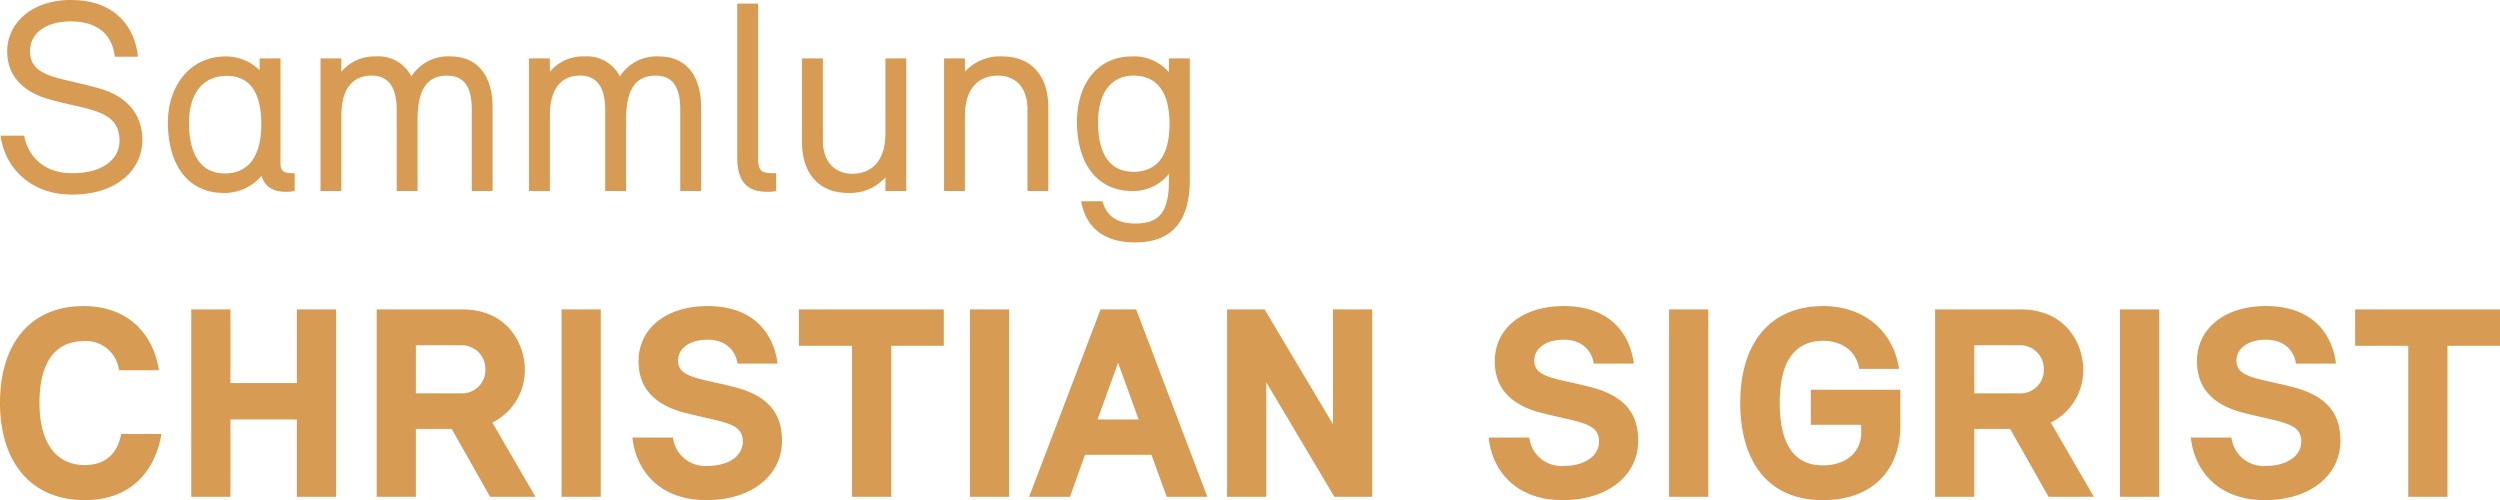
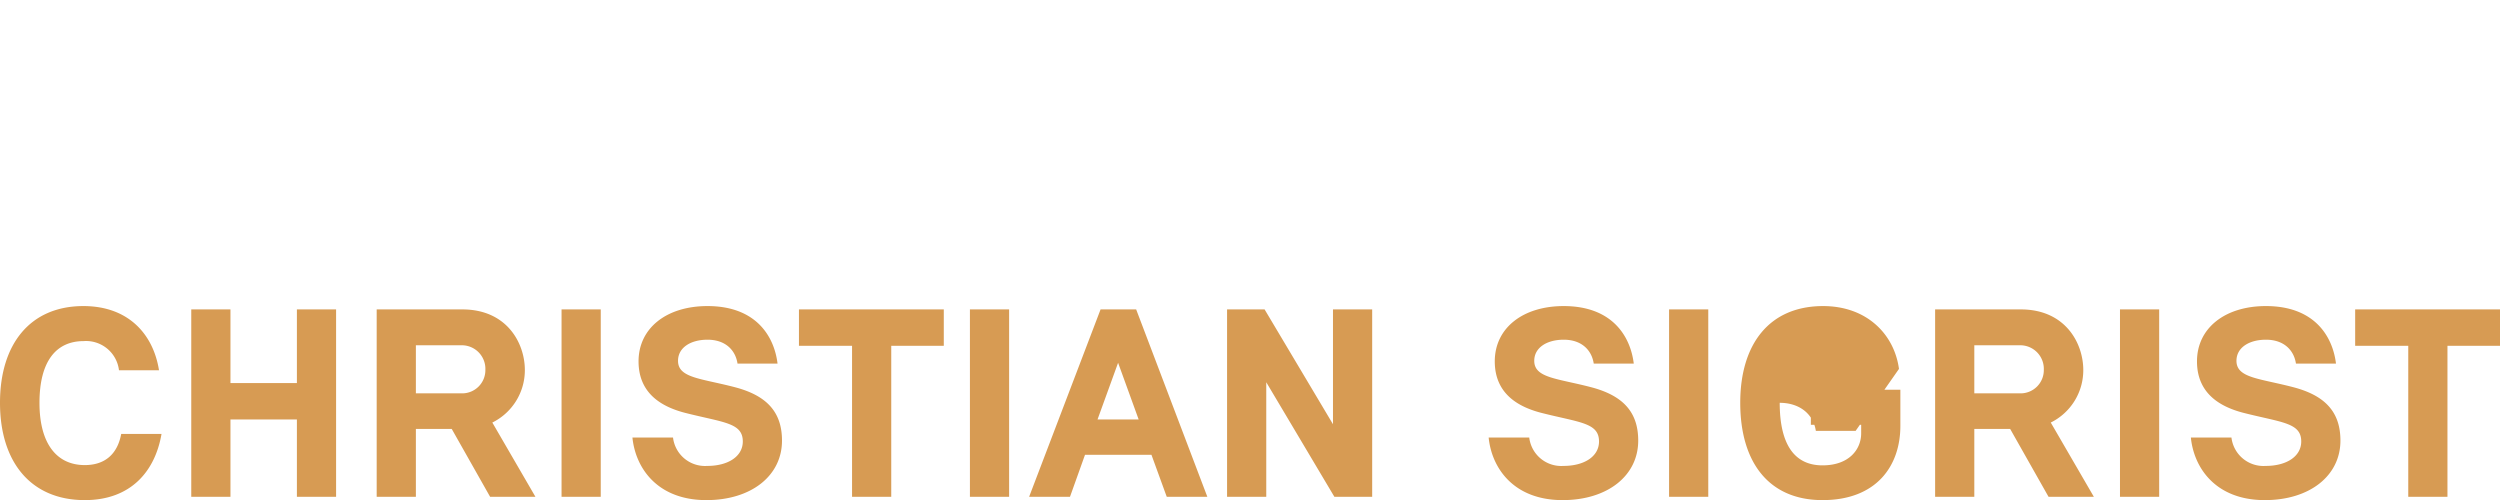
<svg xmlns="http://www.w3.org/2000/svg" width="449.65" height="89.95" viewBox="0 0 449.65 89.95">
  <g id="Gruppe_1" data-name="Gruppe 1" transform="translate(0 0)">
-     <path id="Pfad_1" data-name="Pfad 1" d="M449.65,55.65H423.6V62.2h9.55V89.35h7.05V62.2h9.45V55.65Zm-29.5,9.75c-.6-4.95-3.9-10.35-12.6-10.35-7.35,0-12.4,3.95-12.4,9.95s4.5,8.25,8.35,9.25C410.35,76,413.9,76,413.9,79.4c0,2.7-2.65,4.4-6.4,4.4a5.8,5.8,0,0,1-6.15-5.1h-7.3c.55,5.5,4.5,11.25,13.3,11.25,8.1,0,13.6-4.4,13.6-10.7,0-5.15-2.75-8.1-8.45-9.6-6.1-1.6-10.25-1.65-10.25-4.75,0-2.4,2.3-3.8,5.3-3.8,3.3,0,5.05,1.95,5.4,4.3h7.2Zm-31.8-9.75H381.3v33.7h7.05ZM363.4,62.1a4.241,4.241,0,0,1,4.2,4.4,4.177,4.177,0,0,1-4.2,4.25h-8.3V62.1h8.3Zm-15.35-6.45v33.7h7.05V77.15h6.45l6.9,12.2h8.15L368.85,76a10.507,10.507,0,0,0,5.85-9.45c0-4.8-3.2-10.9-11.25-10.9h-15.4Zm-6.5,10.7c-.85-6.25-5.8-11.3-13.65-11.3-9.6,0-14.9,6.75-14.9,17.4s5.1,17.5,14.8,17.5,14-6.15,14-13.35V70.1H325.7v6.3h9.05v1.55c0,2.85-2.15,5.75-6.95,5.75-5.15,0-7.7-3.9-7.7-11.25s2.65-11.15,7.8-11.15c3.4,0,6,1.85,6.5,5.05h7.15Zm-34.3-10.7H300.2v33.7h7.05V55.65Zm-13.4,9.75c-.6-4.95-3.9-10.35-12.6-10.35-7.35,0-12.4,3.95-12.4,9.95s4.5,8.25,8.35,9.25C284.05,76,287.6,76,287.6,79.4c0,2.7-2.65,4.4-6.4,4.4a5.8,5.8,0,0,1-6.15-5.1h-7.3c.55,5.5,4.5,11.25,13.3,11.25,8.1,0,13.6-4.4,13.6-10.7,0-5.15-2.75-8.1-8.45-9.6-6.1-1.6-10.25-1.65-10.25-4.75,0-2.4,2.3-3.8,5.3-3.8,3.3,0,5.05,1.95,5.4,4.3h7.2ZM246.8,55.65h-7.05V76.3l-12.3-20.65H220.7v33.7h7.05V68.75L240,89.35h6.8V55.65Zm-45.7,9.6,3.7,10.2h-7.4Zm8.75,24.1h7.3l-12.8-33.7h-6.4L185.1,89.35h7.35l2.7-7.55H207.1ZM181.5,55.65h-7.05v33.7h7.05V55.65Zm-11.75,0H143.7V62.2h9.55V89.35h7.05V62.2h9.45Zm-29.9,9.75c-.6-4.95-3.9-10.35-12.6-10.35-7.35,0-12.4,3.95-12.4,9.95s4.5,8.25,8.35,9.25C130.05,76,133.6,76,133.6,79.4c0,2.7-2.65,4.4-6.4,4.4a5.8,5.8,0,0,1-6.15-5.1h-7.3c.55,5.5,4.5,11.25,13.3,11.25,8.1,0,13.6-4.4,13.6-10.7,0-5.15-2.75-8.1-8.45-9.6-6.1-1.6-10.25-1.65-10.25-4.75,0-2.4,2.3-3.8,5.3-3.8,3.3,0,5.05,1.95,5.4,4.3h7.2Zm-31.8-9.75H101v33.7h7.05V55.65ZM83.1,62.1a4.241,4.241,0,0,1,4.2,4.4,4.177,4.177,0,0,1-4.2,4.25H74.8V62.1h8.3ZM67.75,55.65v33.7H74.8V77.15h6.45l6.9,12.2H96.3L88.55,76a10.507,10.507,0,0,0,5.85-9.45c0-4.8-3.2-10.9-11.25-10.9Zm-7.3,0H53.4V68.9H41.45V55.65H34.4v33.7h7.05V75.45H53.4v13.9h7.05V55.65ZM21.8,78.05c-.7,3.75-3.05,5.6-6.55,5.6-5.05,0-8.15-3.85-8.15-11.2s2.9-11.1,7.95-11.1A5.963,5.963,0,0,1,21.4,66.6h7.2C27.55,60,23,55.05,15,55.05c-9.5,0-15,6.75-15,17.4s5.55,17.5,15.25,17.5c8.3,0,12.65-5.2,13.8-11.9Z" fill="#d79b53" />
-     <path id="Pfad_2" data-name="Pfad 2" d="M203.85,13.6c4.2,0,6.5,2.9,6.5,8.7s-2.3,8.6-6.5,8.6-6.35-3.15-6.35-8.9c0-5,2.15-8.4,6.35-8.4M214,10.5h-3.75V13a8.252,8.252,0,0,0-6.65-2.85c-6.4,0-9.9,5.2-9.9,11.75,0,7.45,3.6,12.45,9.9,12.45a8.16,8.16,0,0,0,6.65-3.1V32.4c0,5.9-1.85,7.8-6.05,7.8-3.45,0-5.25-1.5-5.9-4h-3.85c.85,4.65,4,7.4,9.75,7.4,6.45,0,9.8-3.7,9.8-11.2Zm-25.45,8.8c0-5.55-2.95-9.15-8.3-9.15a8.483,8.483,0,0,0-6.7,2.75V10.5H169.8V34.35h3.75V20.85c0-5,2.5-7.25,5.95-7.25,2.75,0,5.3,1.7,5.3,6.1V34.35h3.75Zm-44.3,6.25c0,5.55,2.95,9.15,8.3,9.15a8.515,8.515,0,0,0,6.7-2.8v2.45H163V10.5h-3.75V24c0,5-2.5,7.25-5.95,7.25-2.75,0-5.3-1.7-5.3-6.1V10.5h-3.75ZM136.35.65H132.6V28.3c0,5.2,2.55,6.2,5.5,6.2a6.269,6.269,0,0,0,1.5-.15v-3.2H139c-1.85,0-2.65-.3-2.65-2.6ZM126.1,19.3c0-5.5-2.55-9.15-7.6-9.15a7.749,7.749,0,0,0-7,3.6,6.64,6.64,0,0,0-6.4-3.6,7.718,7.718,0,0,0-6.2,2.75V10.5H95.15V34.35H98.9V20.8c0-4.95,2.1-7.2,5.45-7.2,2.85,0,4.5,1.9,4.5,6.1V34.35h3.75V21.55c0-5.5,1.75-7.95,5.3-7.95,2.9,0,4.45,1.8,4.45,6.1V34.35h3.75Zm-37.5,0c0-5.5-2.55-9.15-7.6-9.15a7.749,7.749,0,0,0-7,3.6,6.64,6.64,0,0,0-6.4-3.6,7.718,7.718,0,0,0-6.2,2.75V10.5H57.65V34.35H61.4V20.8c0-4.95,2.1-7.2,5.45-7.2,2.85,0,4.5,1.9,4.5,6.1V34.35H75.1V21.55c0-5.5,1.75-7.95,5.3-7.95,2.9,0,4.45,1.8,4.45,6.1V34.35H88.6ZM40.45,31.2C36.2,31.2,34,27.9,34,22.1c0-5.15,2.35-8.45,6.8-8.45,4.05,0,6.2,2.85,6.2,8.75s-2.5,8.8-6.55,8.8m12-.05c-1.35,0-2-.4-2-1.7V10.5H46.7v2.15a8.573,8.573,0,0,0-6.1-2.5c-6.55,0-10.4,5.45-10.4,11.85,0,7.55,3.55,12.7,10,12.7a8.725,8.725,0,0,0,6.85-3.1c.6,2.15,2.3,2.9,4.35,2.9a7.258,7.258,0,0,0,1.6-.15v-3.2h-.55ZM.1,24.4C.85,30.05,5.4,35,12.95,35,21,35,25.6,30.55,25.6,25.2S22,17.1,18,15.95c-7.15-2.1-12.6-1.9-12.6-6.75,0-3.25,2.9-5.35,7.3-5.35,5.75,0,7.6,3.25,7.95,6.35H24.8C24.4,5.85,21.55,0,12.7,0,5.75,0,1.3,4.15,1.3,9.2s3.6,7.5,7.35,8.6c6.8,2,12.85,1.75,12.85,7.5,0,3.2-2.8,5.85-8.55,5.85-5.4,0-8-3.4-8.6-6.75Z" fill="#d79b53" />
+     <path id="Pfad_1" data-name="Pfad 1" d="M449.65,55.65H423.6V62.2h9.55V89.35h7.05V62.2h9.45V55.65Zm-29.5,9.75c-.6-4.95-3.9-10.35-12.6-10.35-7.35,0-12.4,3.95-12.4,9.95s4.5,8.25,8.35,9.25C410.35,76,413.9,76,413.9,79.4c0,2.7-2.65,4.4-6.4,4.4a5.8,5.8,0,0,1-6.15-5.1h-7.3c.55,5.5,4.5,11.25,13.3,11.25,8.1,0,13.6-4.4,13.6-10.7,0-5.15-2.75-8.1-8.45-9.6-6.1-1.6-10.25-1.65-10.25-4.75,0-2.4,2.3-3.8,5.3-3.8,3.3,0,5.05,1.95,5.4,4.3h7.2Zm-31.8-9.75H381.3v33.7h7.05ZM363.4,62.1a4.241,4.241,0,0,1,4.2,4.4,4.177,4.177,0,0,1-4.2,4.25h-8.3V62.1h8.3Zm-15.35-6.45v33.7h7.05V77.15h6.45l6.9,12.2h8.15L368.85,76a10.507,10.507,0,0,0,5.85-9.45c0-4.8-3.2-10.9-11.25-10.9h-15.4Zm-6.5,10.7c-.85-6.25-5.8-11.3-13.65-11.3-9.6,0-14.9,6.75-14.9,17.4s5.1,17.5,14.8,17.5,14-6.15,14-13.35V70.1H325.7v6.3h9.05v1.55c0,2.85-2.15,5.75-6.95,5.75-5.15,0-7.7-3.9-7.7-11.25c3.4,0,6,1.85,6.5,5.05h7.15Zm-34.3-10.7H300.2v33.7h7.05V55.65Zm-13.4,9.75c-.6-4.95-3.9-10.35-12.6-10.35-7.35,0-12.4,3.95-12.4,9.95s4.5,8.25,8.35,9.25C284.05,76,287.6,76,287.6,79.4c0,2.7-2.65,4.4-6.4,4.4a5.8,5.8,0,0,1-6.15-5.1h-7.3c.55,5.5,4.5,11.25,13.3,11.25,8.1,0,13.6-4.4,13.6-10.7,0-5.15-2.75-8.1-8.45-9.6-6.1-1.6-10.25-1.65-10.25-4.75,0-2.4,2.3-3.8,5.3-3.8,3.3,0,5.05,1.95,5.4,4.3h7.2ZM246.8,55.65h-7.05V76.3l-12.3-20.65H220.7v33.7h7.05V68.75L240,89.35h6.8V55.65Zm-45.7,9.6,3.7,10.2h-7.4Zm8.75,24.1h7.3l-12.8-33.7h-6.4L185.1,89.35h7.35l2.7-7.55H207.1ZM181.5,55.65h-7.05v33.7h7.05V55.65Zm-11.75,0H143.7V62.2h9.55V89.35h7.05V62.2h9.45Zm-29.9,9.75c-.6-4.95-3.9-10.35-12.6-10.35-7.35,0-12.4,3.95-12.4,9.95s4.5,8.25,8.35,9.25C130.05,76,133.6,76,133.6,79.4c0,2.7-2.65,4.4-6.4,4.4a5.8,5.8,0,0,1-6.15-5.1h-7.3c.55,5.5,4.5,11.25,13.3,11.25,8.1,0,13.6-4.4,13.6-10.7,0-5.15-2.75-8.1-8.45-9.6-6.1-1.6-10.25-1.65-10.25-4.75,0-2.4,2.3-3.8,5.3-3.8,3.3,0,5.05,1.95,5.4,4.3h7.2Zm-31.8-9.75H101v33.7h7.05V55.65ZM83.1,62.1a4.241,4.241,0,0,1,4.2,4.4,4.177,4.177,0,0,1-4.2,4.25H74.8V62.1h8.3ZM67.75,55.65v33.7H74.8V77.15h6.45l6.9,12.2H96.3L88.55,76a10.507,10.507,0,0,0,5.85-9.45c0-4.8-3.2-10.9-11.25-10.9Zm-7.3,0H53.4V68.9H41.45V55.65H34.4v33.7h7.05V75.45H53.4v13.9h7.05V55.65ZM21.8,78.05c-.7,3.75-3.05,5.6-6.55,5.6-5.05,0-8.15-3.85-8.15-11.2s2.9-11.1,7.95-11.1A5.963,5.963,0,0,1,21.4,66.6h7.2C27.55,60,23,55.05,15,55.05c-9.5,0-15,6.75-15,17.4s5.55,17.5,15.25,17.5c8.3,0,12.65-5.2,13.8-11.9Z" fill="#d79b53" />
  </g>
</svg>